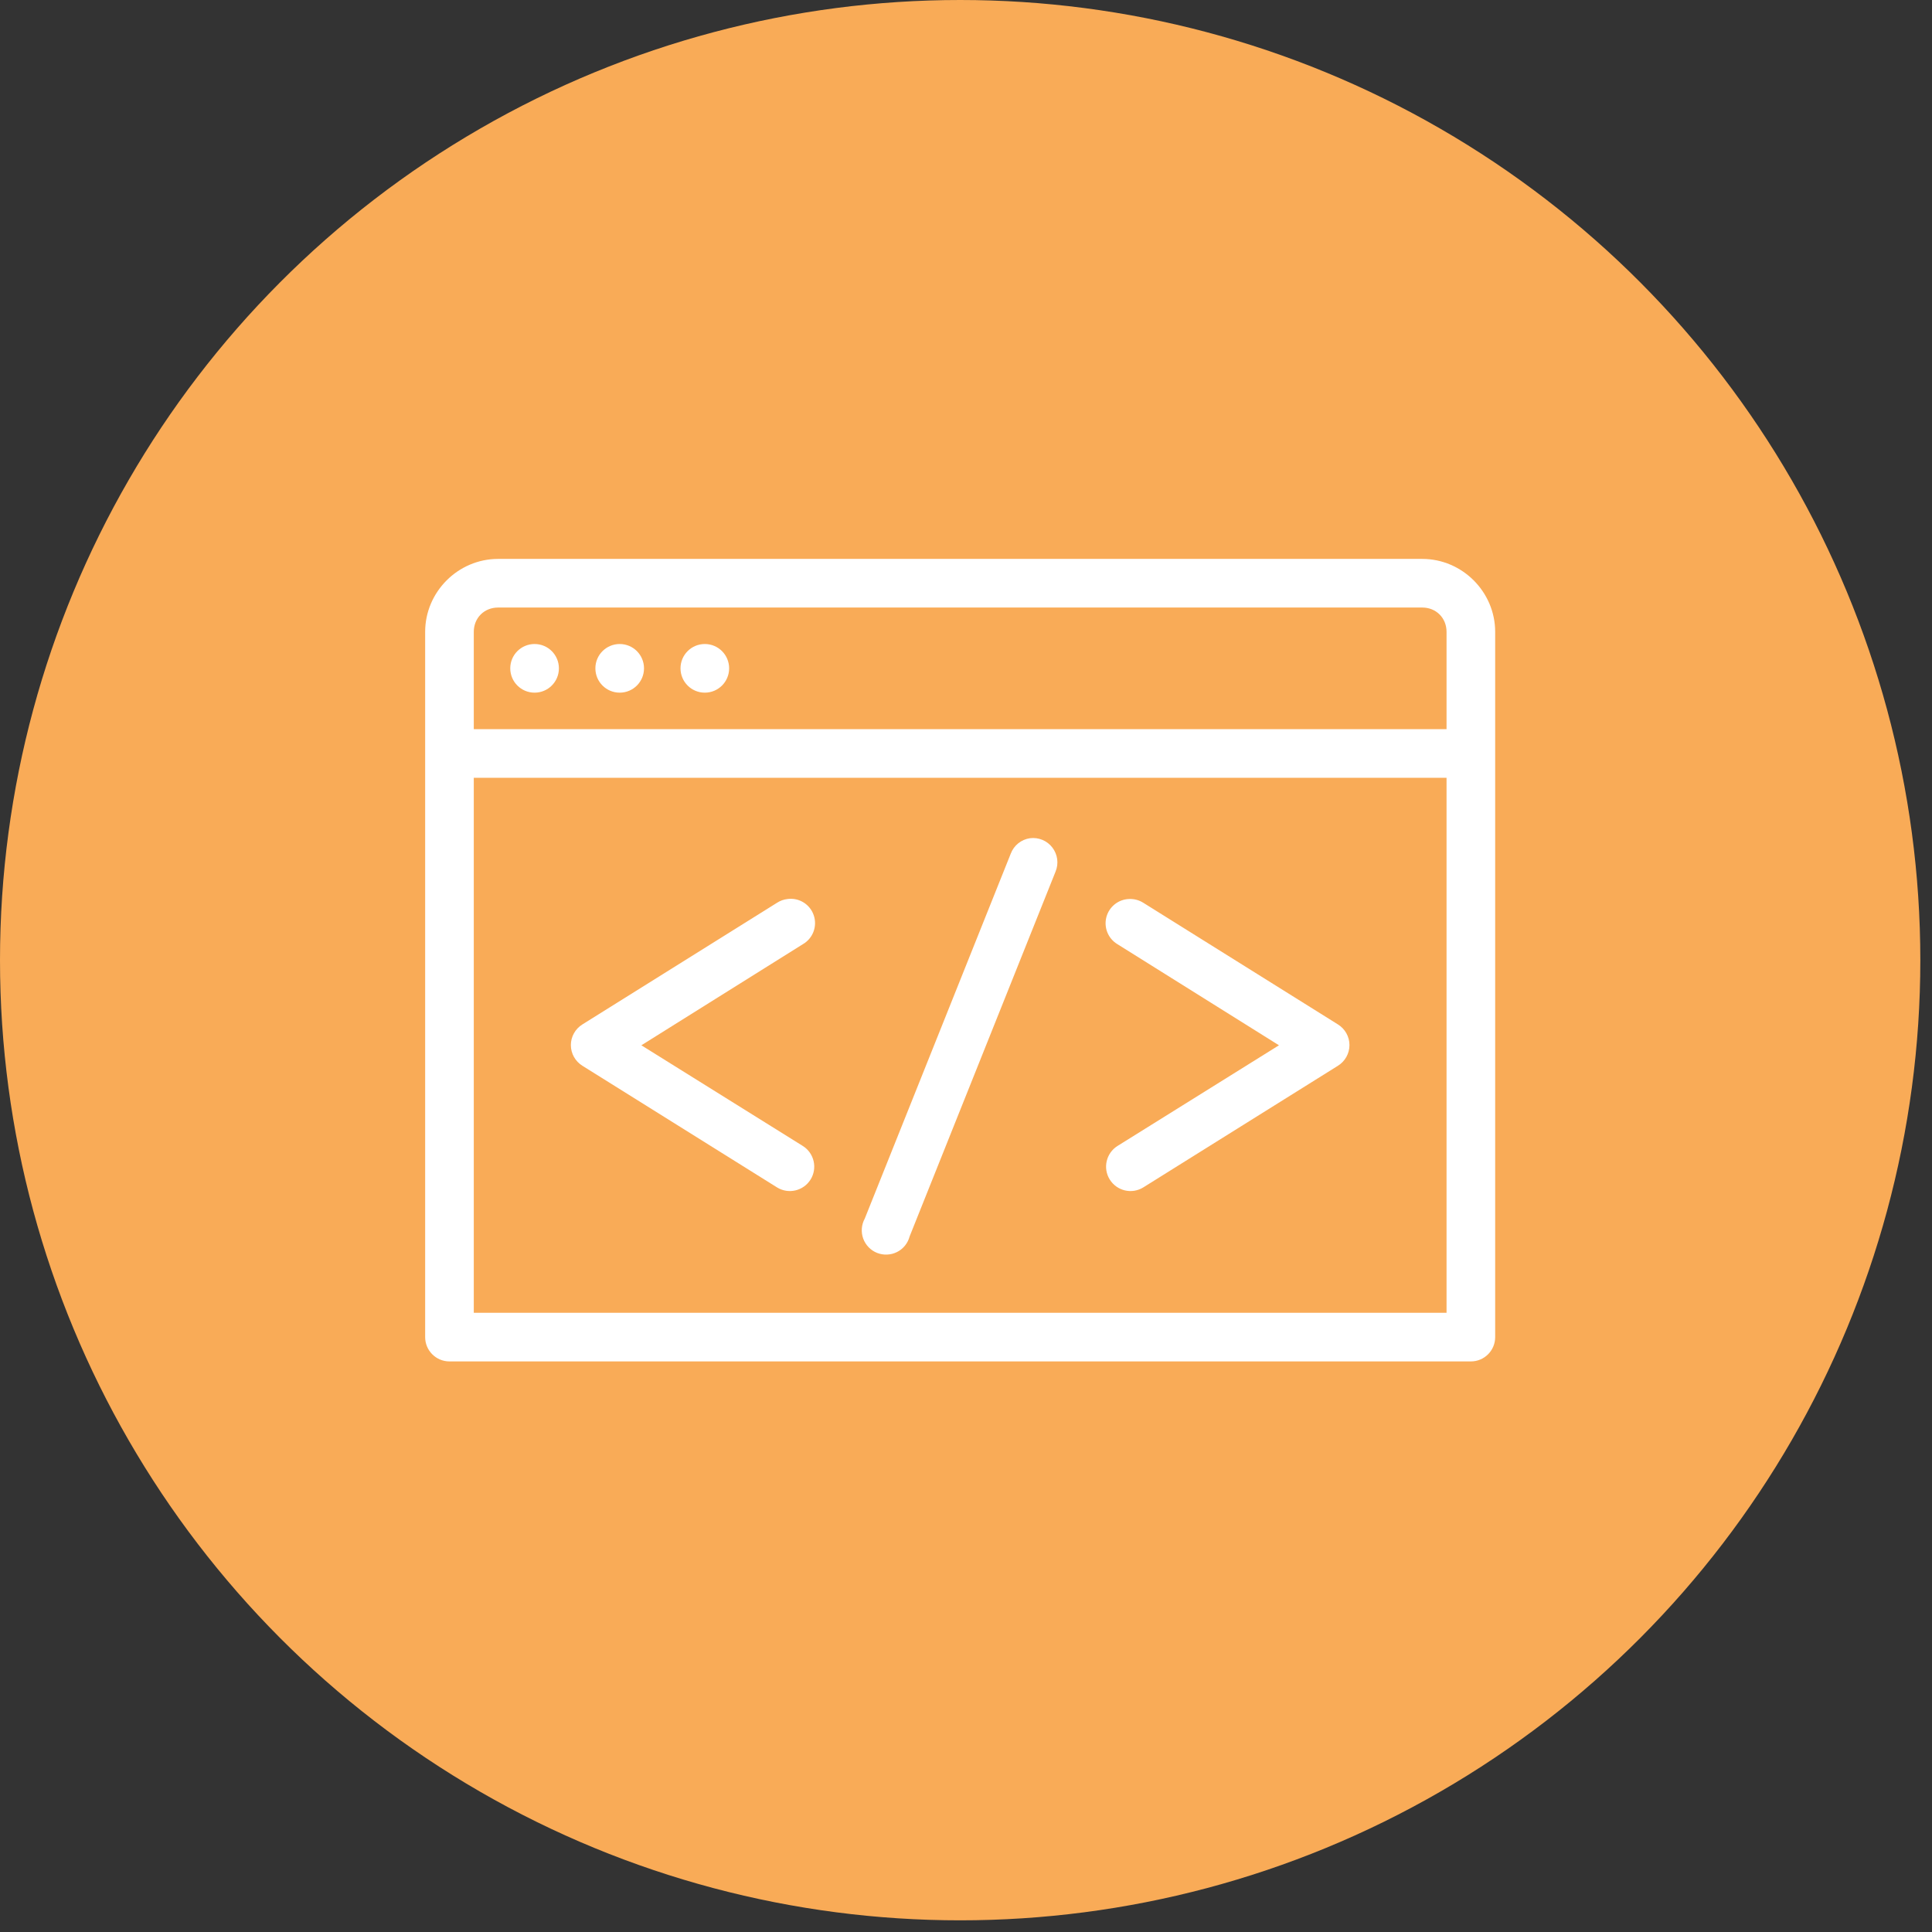
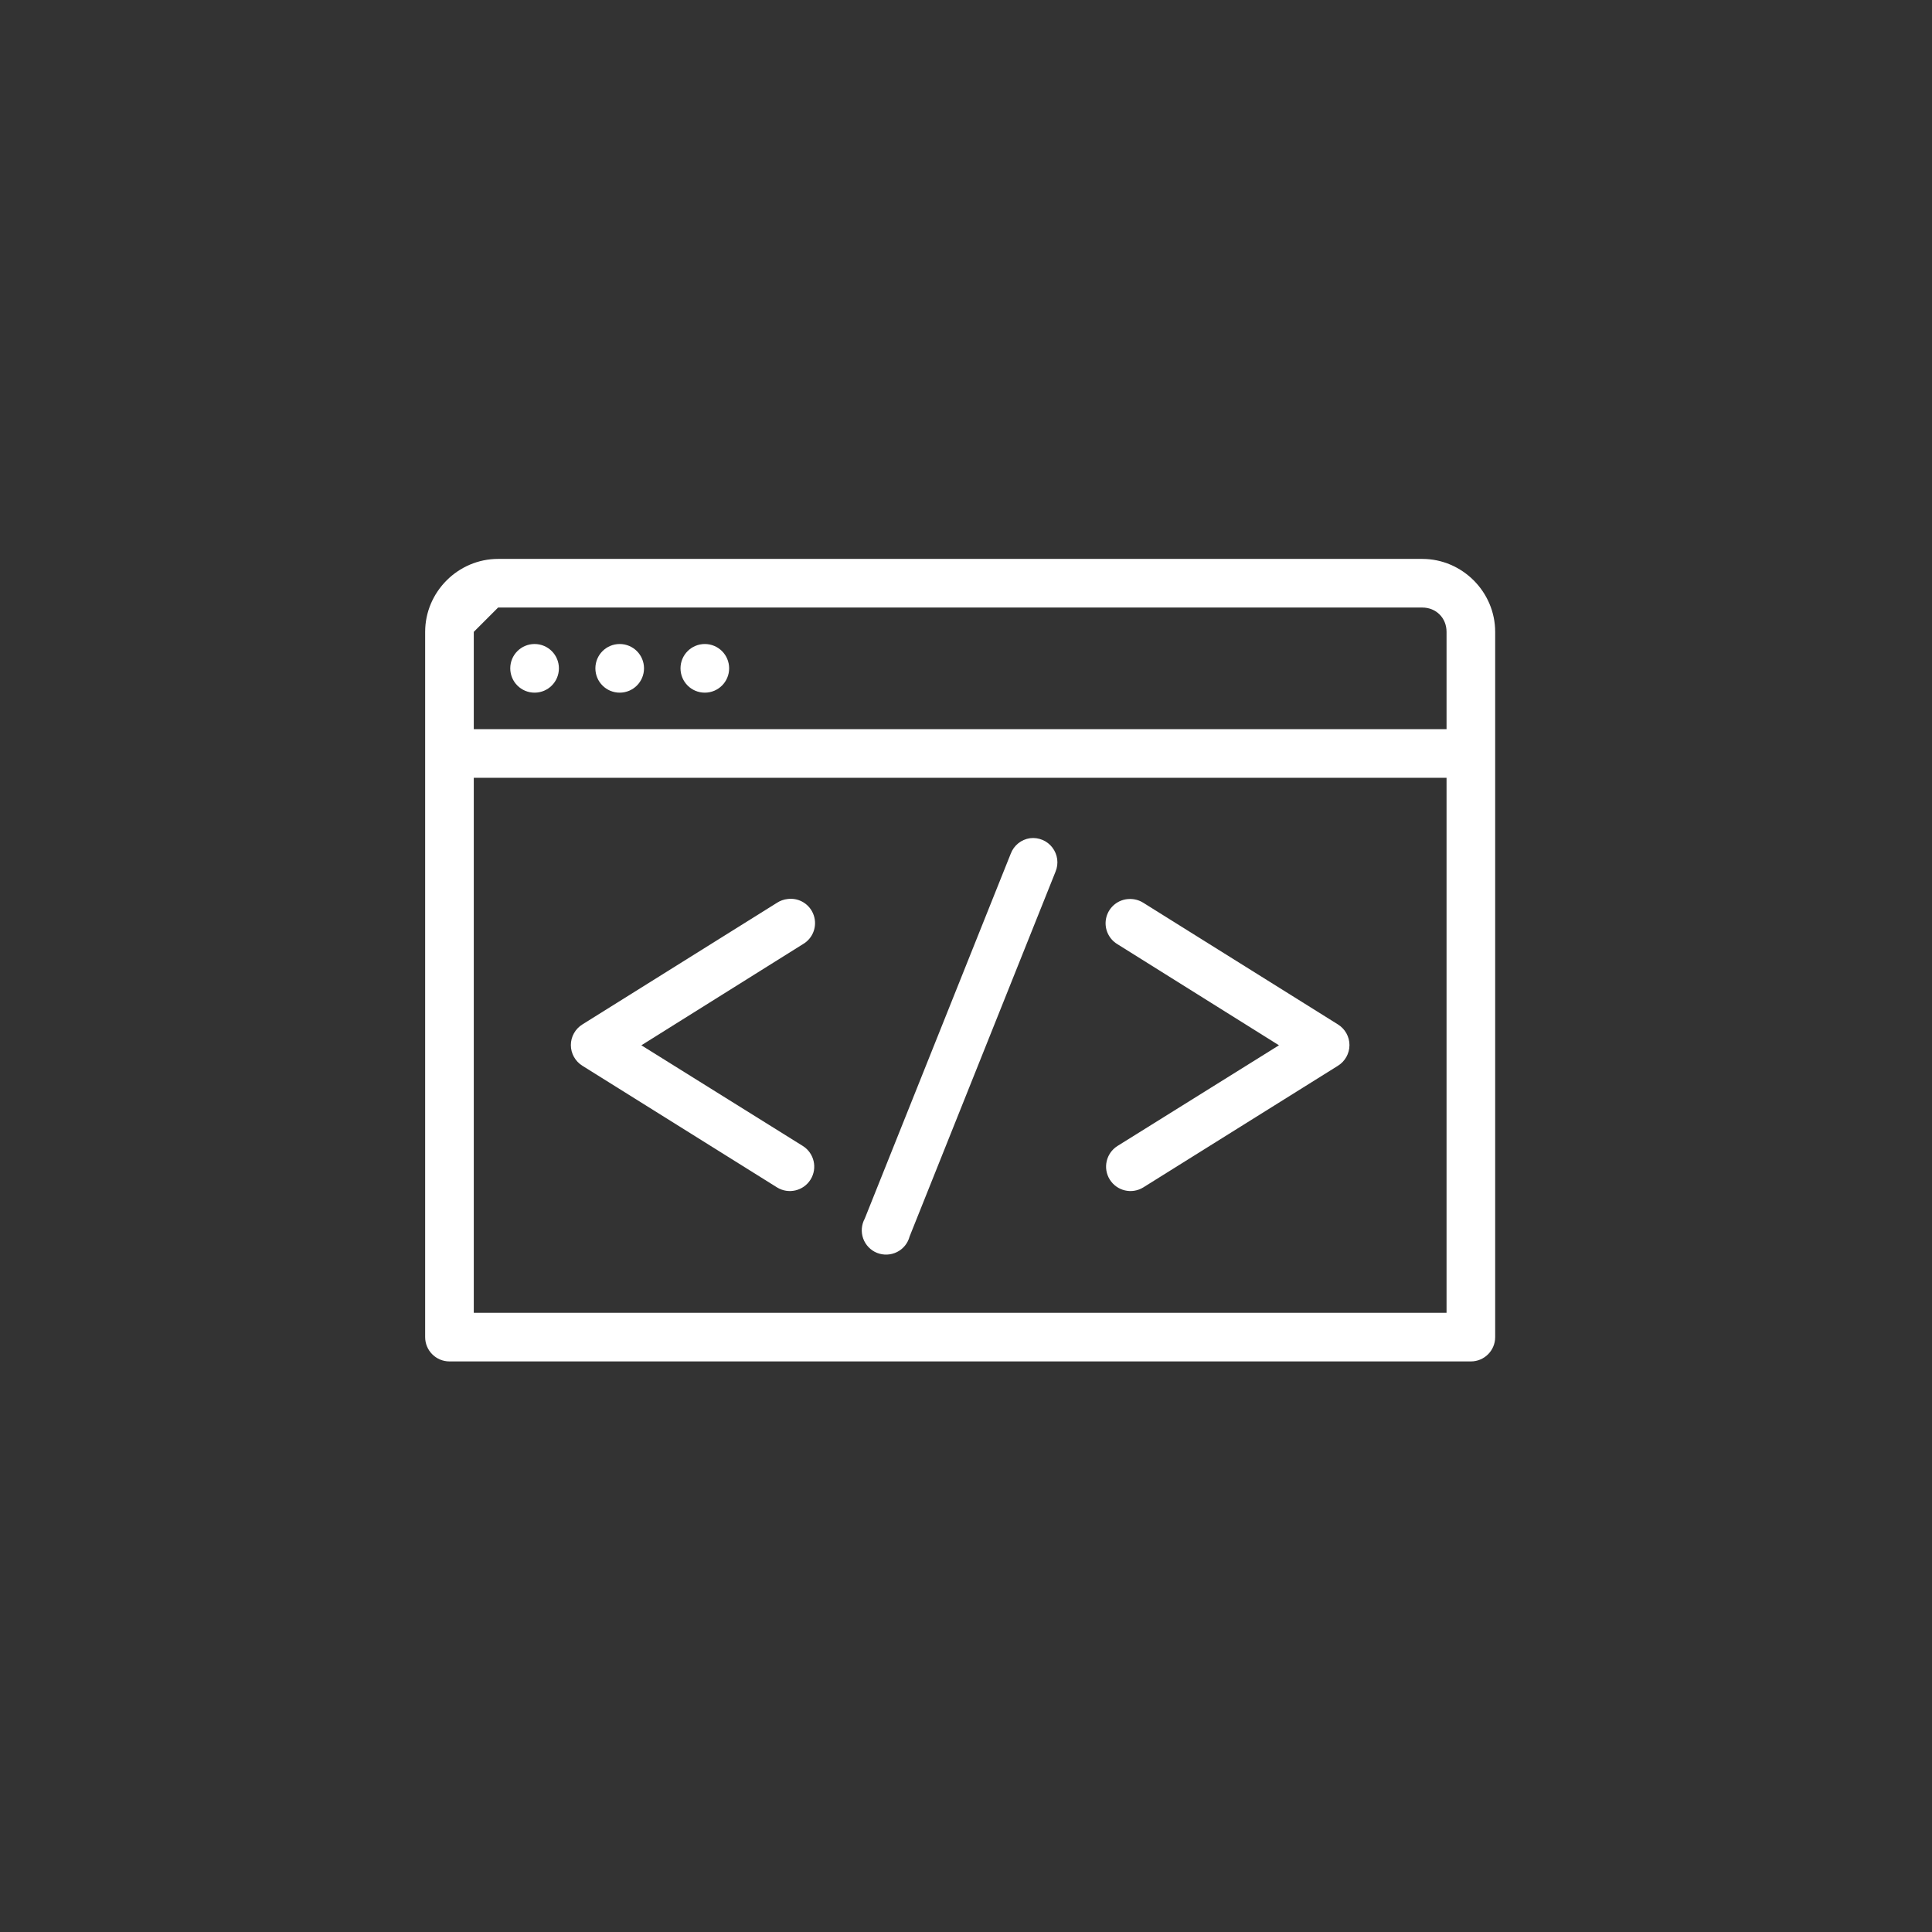
<svg xmlns="http://www.w3.org/2000/svg" width="100" height="100" viewBox="0 0 100 100">
  <rect x="0" y="0" width="100" height="100" fill="#333333" stroke="none" />
  <g fill="none" fill-rule="evenodd">
-     <circle cx="49.698" cy="49.698" r="49.698" fill="#F9AB57" />
-     <path fill="#FFF" d="M25.782,28.929 C23.712,28.929 22.006,30.635 22.006,32.705 L22.006,69.209 C22.006,69.904 22.569,70.467 23.265,70.467 L76.132,70.467 C76.827,70.467 77.39,69.904 77.39,69.209 L77.39,32.705 C77.39,30.635 75.684,28.929 73.614,28.929 L25.782,28.929 Z M25.782,31.446 L73.614,31.446 C74.334,31.446 74.873,31.985 74.873,32.705 L74.873,37.74 L24.523,37.74 L24.523,32.705 C24.523,31.985 25.062,31.446 25.782,31.446 Z M27.67,33.334 C26.974,33.334 26.411,33.897 26.411,34.593 C26.411,35.289 26.974,35.852 27.67,35.852 C28.366,35.852 28.929,35.289 28.929,34.593 C28.929,33.897 28.366,33.334 27.67,33.334 Z M32.076,33.334 C31.38,33.334 30.817,33.897 30.817,34.593 C30.817,35.289 31.38,35.852 32.076,35.852 C32.771,35.852 33.334,35.289 33.334,34.593 C33.334,33.897 32.771,33.334 32.076,33.334 Z M36.481,33.334 C35.786,33.334 35.223,33.897 35.223,34.593 C35.223,35.289 35.786,35.852 36.481,35.852 C37.177,35.852 37.74,35.289 37.74,34.593 C37.74,33.897 37.177,33.334 36.481,33.334 Z M24.523,40.258 L74.873,40.258 L74.873,67.95 L24.523,67.95 L24.523,40.258 Z M53.317,43.385 C52.86,43.449 52.476,43.758 52.314,44.191 L44.761,63.072 C44.587,63.389 44.557,63.766 44.678,64.105 C44.801,64.444 45.061,64.717 45.398,64.85 C45.733,64.982 46.111,64.965 46.433,64.803 C46.755,64.641 46.991,64.346 47.082,63.997 L54.635,45.115 C54.807,44.702 54.745,44.228 54.472,43.871 C54.202,43.515 53.762,43.331 53.317,43.385 L53.317,43.385 Z M40.769,46.532 C40.572,46.554 40.383,46.62 40.218,46.728 L30.148,53.022 C29.777,53.251 29.548,53.656 29.548,54.094 C29.548,54.531 29.777,54.937 30.148,55.166 L40.218,61.459 C40.81,61.826 41.585,61.644 41.954,61.054 C42.322,60.464 42.143,59.687 41.555,59.316 L33.197,54.104 L41.555,48.872 C42.076,48.572 42.312,47.948 42.121,47.38 C41.931,46.809 41.364,46.455 40.769,46.532 L40.769,46.532 Z M58.45,46.532 C57.89,46.546 57.408,46.93 57.265,47.473 C57.125,48.014 57.359,48.584 57.84,48.872 L66.199,54.104 L57.84,59.316 C57.253,59.687 57.073,60.464 57.442,61.054 C57.811,61.644 58.585,61.826 59.178,61.459 L69.248,55.166 C69.619,54.937 69.848,54.531 69.848,54.094 C69.848,53.656 69.619,53.251 69.248,53.022 L59.178,46.728 C58.961,46.591 58.708,46.522 58.45,46.532 L58.45,46.532 Z" />
+     <path fill="#FFF" d="M25.782,28.929 C23.712,28.929 22.006,30.635 22.006,32.705 L22.006,69.209 C22.006,69.904 22.569,70.467 23.265,70.467 L76.132,70.467 C76.827,70.467 77.39,69.904 77.39,69.209 L77.39,32.705 C77.39,30.635 75.684,28.929 73.614,28.929 L25.782,28.929 Z M25.782,31.446 L73.614,31.446 C74.334,31.446 74.873,31.985 74.873,32.705 L74.873,37.74 L24.523,37.74 L24.523,32.705 Z M27.67,33.334 C26.974,33.334 26.411,33.897 26.411,34.593 C26.411,35.289 26.974,35.852 27.67,35.852 C28.366,35.852 28.929,35.289 28.929,34.593 C28.929,33.897 28.366,33.334 27.67,33.334 Z M32.076,33.334 C31.38,33.334 30.817,33.897 30.817,34.593 C30.817,35.289 31.38,35.852 32.076,35.852 C32.771,35.852 33.334,35.289 33.334,34.593 C33.334,33.897 32.771,33.334 32.076,33.334 Z M36.481,33.334 C35.786,33.334 35.223,33.897 35.223,34.593 C35.223,35.289 35.786,35.852 36.481,35.852 C37.177,35.852 37.74,35.289 37.74,34.593 C37.74,33.897 37.177,33.334 36.481,33.334 Z M24.523,40.258 L74.873,40.258 L74.873,67.95 L24.523,67.95 L24.523,40.258 Z M53.317,43.385 C52.86,43.449 52.476,43.758 52.314,44.191 L44.761,63.072 C44.587,63.389 44.557,63.766 44.678,64.105 C44.801,64.444 45.061,64.717 45.398,64.85 C45.733,64.982 46.111,64.965 46.433,64.803 C46.755,64.641 46.991,64.346 47.082,63.997 L54.635,45.115 C54.807,44.702 54.745,44.228 54.472,43.871 C54.202,43.515 53.762,43.331 53.317,43.385 L53.317,43.385 Z M40.769,46.532 C40.572,46.554 40.383,46.62 40.218,46.728 L30.148,53.022 C29.777,53.251 29.548,53.656 29.548,54.094 C29.548,54.531 29.777,54.937 30.148,55.166 L40.218,61.459 C40.81,61.826 41.585,61.644 41.954,61.054 C42.322,60.464 42.143,59.687 41.555,59.316 L33.197,54.104 L41.555,48.872 C42.076,48.572 42.312,47.948 42.121,47.38 C41.931,46.809 41.364,46.455 40.769,46.532 L40.769,46.532 Z M58.45,46.532 C57.89,46.546 57.408,46.93 57.265,47.473 C57.125,48.014 57.359,48.584 57.84,48.872 L66.199,54.104 L57.84,59.316 C57.253,59.687 57.073,60.464 57.442,61.054 C57.811,61.644 58.585,61.826 59.178,61.459 L69.248,55.166 C69.619,54.937 69.848,54.531 69.848,54.094 C69.848,53.656 69.619,53.251 69.248,53.022 L59.178,46.728 C58.961,46.591 58.708,46.522 58.45,46.532 L58.45,46.532 Z" />
  </g>
</svg>